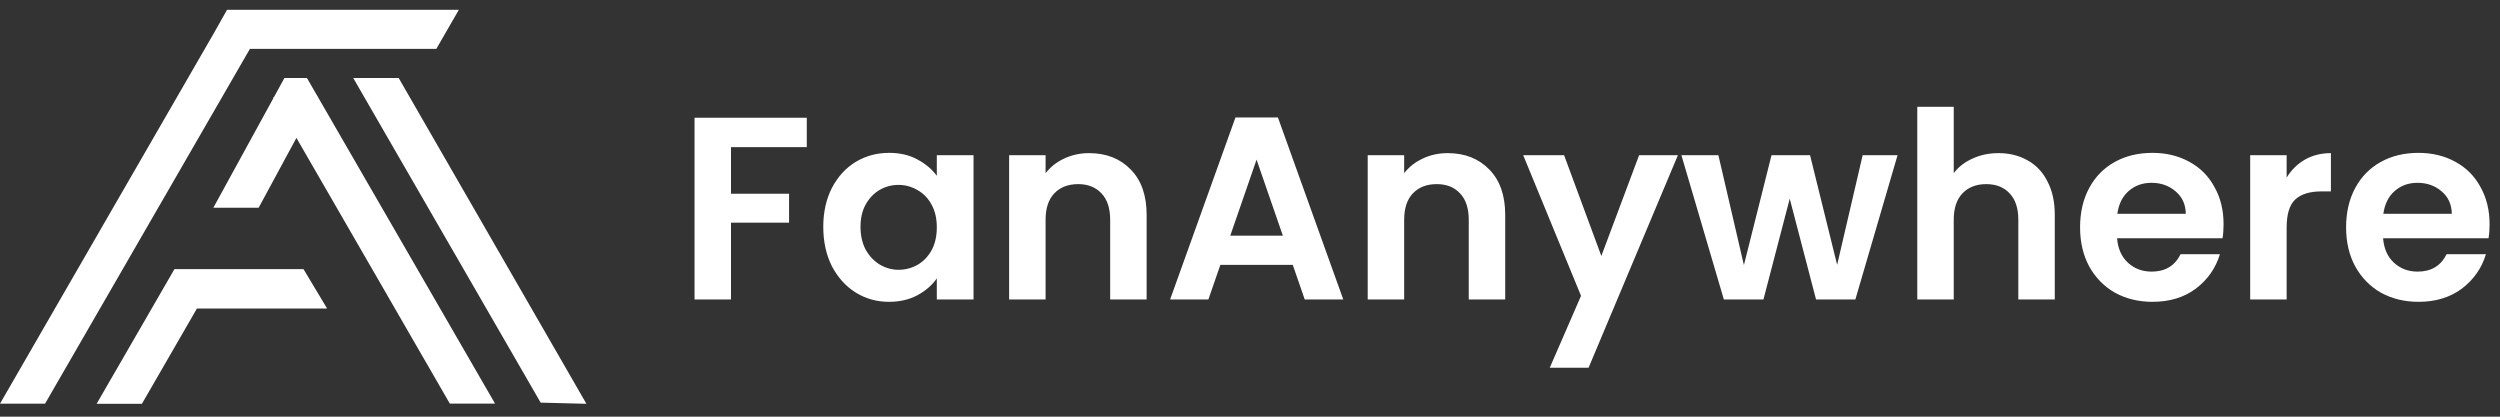
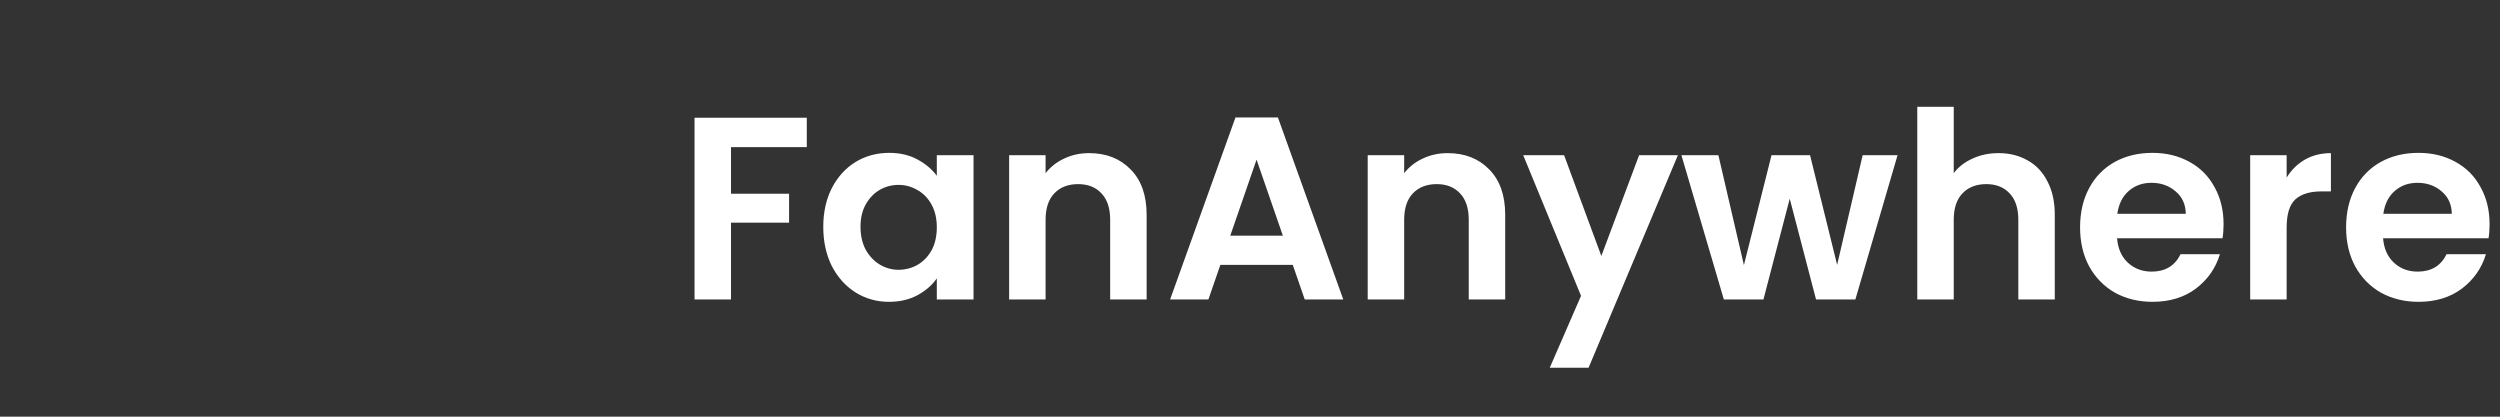
<svg xmlns="http://www.w3.org/2000/svg" width="192" height="32" viewBox="0 0 192 32" fill="none">
  <rect x="0" y="0" width="192" height="32" fill="#333333" stroke="none" />
-   <path fill-rule="evenodd" clip-rule="evenodd" d="M35.239 0.754H17.435L16.446 2.511L0 31.003L3.46 31.003L19.193 3.754L33.509 3.754L35.239 0.754ZM45.036 31.011L30.618 5.99L27.128 5.99L41.522 30.922L45.036 31.011ZM38.02 30.997L24.441 7.492L24.443 7.488L24.268 7.194L23.572 5.989L23.558 5.997L23.554 5.989L21.845 5.988L21.046 7.447L20.974 7.489L21 7.532L16.384 15.956L19.863 15.956L22.765 10.591L34.547 30.997L38.02 30.997ZM16.871 20.668H13.398L7.421 31.011L10.9 31.011L15.123 23.696L25.123 23.696L23.308 20.668L16.871 20.668Z" fill="white" />
  <path d="M61.961 9.04V11.3H56.141V14.88H60.601V17.1H56.141V23H53.341V9.04H61.961ZM63.227 17.42C63.227 16.3 63.447 15.307 63.887 14.44C64.34 13.573 64.947 12.907 65.707 12.44C66.48 11.973 67.34 11.74 68.287 11.74C69.113 11.74 69.833 11.907 70.447 12.24C71.073 12.573 71.573 12.993 71.947 13.5V11.92H74.767V23H71.947V21.38C71.587 21.9 71.087 22.333 70.447 22.68C69.82 23.013 69.093 23.18 68.267 23.18C67.333 23.18 66.48 22.94 65.707 22.46C64.947 21.98 64.34 21.307 63.887 20.44C63.447 19.56 63.227 18.553 63.227 17.42ZM71.947 17.46C71.947 16.78 71.813 16.2 71.547 15.72C71.28 15.227 70.92 14.853 70.467 14.6C70.013 14.333 69.527 14.2 69.007 14.2C68.487 14.2 68.007 14.327 67.567 14.58C67.127 14.833 66.767 15.207 66.487 15.7C66.22 16.18 66.087 16.753 66.087 17.42C66.087 18.087 66.22 18.673 66.487 19.18C66.767 19.673 67.127 20.053 67.567 20.32C68.02 20.587 68.5 20.72 69.007 20.72C69.527 20.72 70.013 20.593 70.467 20.34C70.92 20.073 71.28 19.7 71.547 19.22C71.813 18.727 71.947 18.14 71.947 17.46ZM83.641 11.76C84.961 11.76 86.028 12.18 86.841 13.02C87.655 13.847 88.061 15.007 88.061 16.5V23H85.261V16.88C85.261 16 85.041 15.327 84.601 14.86C84.161 14.38 83.561 14.14 82.801 14.14C82.028 14.14 81.415 14.38 80.961 14.86C80.521 15.327 80.301 16 80.301 16.88V23H77.501V11.92H80.301V13.3C80.675 12.82 81.148 12.447 81.721 12.18C82.308 11.9 82.948 11.76 83.641 11.76ZM99.284 20.34H93.724L92.804 23H89.864L94.884 9.02H98.144L103.164 23H100.204L99.284 20.34ZM98.524 18.1L96.504 12.26L94.484 18.1H98.524ZM111.18 11.76C112.5 11.76 113.567 12.18 114.38 13.02C115.194 13.847 115.6 15.007 115.6 16.5V23H112.8V16.88C112.8 16 112.58 15.327 112.14 14.86C111.7 14.38 111.1 14.14 110.34 14.14C109.567 14.14 108.954 14.38 108.5 14.86C108.06 15.327 107.84 16 107.84 16.88V23H105.04V11.92H107.84V13.3C108.214 12.82 108.687 12.447 109.26 12.18C109.847 11.9 110.487 11.76 111.18 11.76ZM128.863 11.92L122.003 28.24H119.023L121.423 22.72L116.983 11.92H120.123L122.983 19.66L125.883 11.92H128.863ZM145.732 11.92L142.492 23H139.472L137.452 15.26L135.432 23H132.392L129.132 11.92H131.972L133.932 20.36L136.052 11.92H139.012L141.092 20.34L143.052 11.92H145.732ZM153.487 11.76C154.327 11.76 155.074 11.947 155.727 12.32C156.381 12.68 156.887 13.22 157.247 13.94C157.621 14.647 157.807 15.5 157.807 16.5V23H155.007V16.88C155.007 16 154.787 15.327 154.347 14.86C153.907 14.38 153.307 14.14 152.547 14.14C151.774 14.14 151.161 14.38 150.707 14.86C150.267 15.327 150.047 16 150.047 16.88V23H147.247V8.2H150.047V13.3C150.407 12.82 150.887 12.447 151.487 12.18C152.087 11.9 152.754 11.76 153.487 11.76ZM170.77 17.22C170.77 17.62 170.743 17.98 170.69 18.3H162.59C162.657 19.1 162.937 19.727 163.43 20.18C163.923 20.633 164.53 20.86 165.25 20.86C166.29 20.86 167.03 20.413 167.47 19.52H170.49C170.17 20.587 169.557 21.467 168.65 22.16C167.743 22.84 166.63 23.18 165.31 23.18C164.243 23.18 163.283 22.947 162.43 22.48C161.59 22 160.93 21.327 160.45 20.46C159.983 19.593 159.75 18.593 159.75 17.46C159.75 16.313 159.983 15.307 160.45 14.44C160.917 13.573 161.57 12.907 162.41 12.44C163.25 11.973 164.217 11.74 165.31 11.74C166.363 11.74 167.303 11.967 168.13 12.42C168.97 12.873 169.617 13.52 170.07 14.36C170.537 15.187 170.77 16.14 170.77 17.22ZM167.87 16.42C167.857 15.7 167.597 15.127 167.09 14.7C166.583 14.26 165.963 14.04 165.23 14.04C164.537 14.04 163.95 14.253 163.47 14.68C163.003 15.093 162.717 15.673 162.61 16.42H167.87ZM175.614 13.64C175.974 13.053 176.44 12.593 177.014 12.26C177.6 11.927 178.267 11.76 179.014 11.76V14.7H178.274C177.394 14.7 176.727 14.907 176.274 15.32C175.834 15.733 175.614 16.453 175.614 17.48V23H172.814V11.92H175.614V13.64ZM191.2 17.22C191.2 17.62 191.173 17.98 191.12 18.3H183.02C183.086 19.1 183.366 19.727 183.86 20.18C184.353 20.633 184.96 20.86 185.68 20.86C186.72 20.86 187.46 20.413 187.9 19.52H190.92C190.6 20.587 189.986 21.467 189.08 22.16C188.173 22.84 187.06 23.18 185.74 23.18C184.673 23.18 183.713 22.947 182.86 22.48C182.02 22 181.36 21.327 180.88 20.46C180.413 19.593 180.18 18.593 180.18 17.46C180.18 16.313 180.413 15.307 180.88 14.44C181.346 13.573 182 12.907 182.84 12.44C183.68 11.973 184.646 11.74 185.74 11.74C186.793 11.74 187.733 11.967 188.56 12.42C189.4 12.873 190.046 13.52 190.5 14.36C190.966 15.187 191.2 16.14 191.2 17.22ZM188.3 16.42C188.286 15.7 188.026 15.127 187.52 14.7C187.013 14.26 186.393 14.04 185.66 14.04C184.966 14.04 184.38 14.253 183.9 14.68C183.433 15.093 183.146 15.673 183.04 16.42H188.3Z" fill="white" />
</svg>